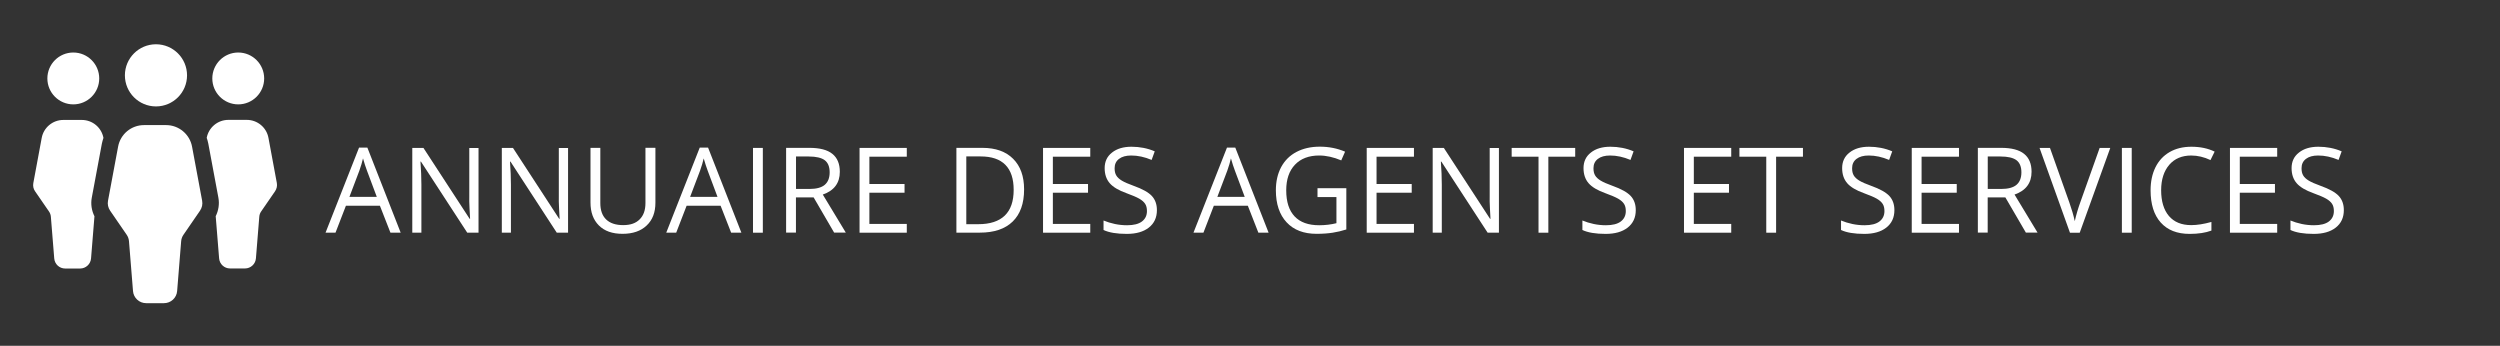
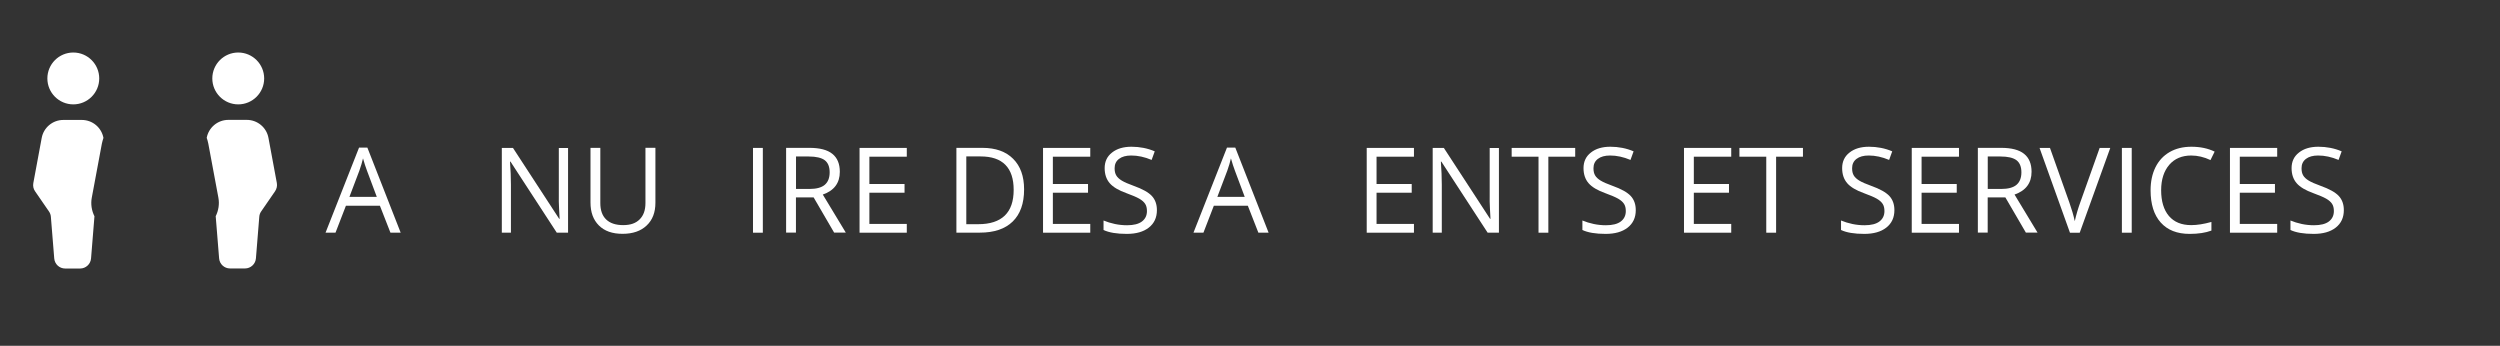
<svg xmlns="http://www.w3.org/2000/svg" id="Calque_1" viewBox="0 0 378.92 52.41">
  <rect x="0" y="0" width="378.92" height="52.41" fill="#333333" stroke="none" />
  <defs>
    <style>.cls-1{fill:#fff;}</style>
  </defs>
  <path class="cls-1" d="m59.18,35.27l-1.6-4.09h-5.15l-1.58,4.09h-1.51l5.08-12.9h1.26l5.05,12.9h-1.55Zm-2.07-5.43l-1.49-3.98c-.19-.5-.39-1.12-.6-1.85-.13.56-.31,1.18-.55,1.85l-1.51,3.98h4.16Z" />
-   <path class="cls-1" d="m72.53,35.27h-1.71l-7.02-10.78h-.07c.09,1.27.14,2.43.14,3.48v7.3h-1.38v-12.85h1.69l7,10.74h.07c-.01-.16-.04-.67-.08-1.52-.04-.86-.06-1.47-.04-1.84v-7.37h1.4v12.85Z" />
  <path class="cls-1" d="m86.1,35.27h-1.71l-7.02-10.78h-.07c.09,1.27.14,2.43.14,3.48v7.3h-1.38v-12.85h1.69l7,10.74h.07c-.01-.16-.04-.67-.08-1.52-.04-.86-.06-1.47-.04-1.84v-7.37h1.4v12.85Z" />
  <path class="cls-1" d="m99.34,22.42v8.31c0,1.46-.44,2.62-1.33,3.45-.88.84-2.1,1.26-3.65,1.26s-2.74-.42-3.59-1.27-1.27-2-1.27-3.48v-8.28h1.49v8.38c0,1.07.29,1.9.88,2.47.59.57,1.45.86,2.58.86s1.92-.29,2.5-.87c.59-.58.88-1.4.88-2.48v-8.37h1.49Z" />
-   <path class="cls-1" d="m110.82,35.27l-1.6-4.09h-5.15l-1.58,4.09h-1.51l5.08-12.9h1.26l5.05,12.9h-1.55Zm-2.07-5.43l-1.49-3.98c-.19-.5-.39-1.12-.6-1.85-.13.56-.31,1.18-.55,1.85l-1.51,3.98h4.16Z" />
  <path class="cls-1" d="m114.13,35.27v-12.85h1.49v12.85h-1.49Z" />
  <path class="cls-1" d="m120.64,29.92v5.34h-1.49v-12.85h3.52c1.58,0,2.74.3,3.49.91.75.6,1.13,1.51,1.13,2.72,0,1.7-.86,2.85-2.58,3.45l3.49,5.77h-1.77l-3.11-5.34h-2.68Zm0-1.28h2.05c1.05,0,1.83-.21,2.32-.63.49-.42.74-1.05.74-1.89s-.25-1.46-.75-1.84c-.5-.37-1.31-.56-2.41-.56h-1.94v4.91Z" />
  <path class="cls-1" d="m137.44,35.27h-7.16v-12.85h7.16v1.33h-5.67v4.14h5.33v1.32h-5.33v4.73h5.67v1.34Z" />
  <path class="cls-1" d="m155.22,28.72c0,2.12-.58,3.74-1.73,4.86-1.15,1.12-2.81,1.68-4.97,1.68h-3.56v-12.85h3.94c2,0,3.55.55,4.66,1.66s1.66,2.65,1.66,4.64Zm-1.58.05c0-1.68-.42-2.94-1.26-3.79-.84-.85-2.09-1.27-3.75-1.27h-2.17v10.27h1.82c1.78,0,3.12-.44,4.02-1.31.9-.88,1.34-2.17,1.34-3.89Z" />
  <path class="cls-1" d="m165.25,35.27h-7.16v-12.85h7.16v1.33h-5.67v4.14h5.33v1.32h-5.33v4.73h5.67v1.34Z" />
  <path class="cls-1" d="m175.35,31.85c0,1.13-.41,2.01-1.23,2.65s-1.93.95-3.34.95c-1.52,0-2.7-.2-3.52-.59v-1.44c.53.22,1.1.4,1.72.53.62.13,1.24.19,1.85.19,1,0,1.75-.19,2.25-.57s.76-.9.76-1.58c0-.45-.09-.81-.27-1.09-.18-.28-.48-.55-.9-.79-.42-.24-1.06-.51-1.91-.82-1.2-.43-2.05-.93-2.56-1.52-.51-.59-.77-1.35-.77-2.29,0-.99.37-1.78,1.12-2.36.74-.59,1.73-.88,2.95-.88s2.45.23,3.52.7l-.47,1.3c-1.06-.45-2.09-.67-3.09-.67-.79,0-1.41.17-1.85.51-.45.34-.67.81-.67,1.42,0,.45.08.81.25,1.09.16.28.44.54.83.78s.99.5,1.79.79c1.35.48,2.27,1,2.78,1.55.51.55.76,1.27.76,2.14Z" />
  <path class="cls-1" d="m190.73,35.27l-1.6-4.09h-5.15l-1.58,4.09h-1.51l5.08-12.9h1.26l5.05,12.9h-1.55Zm-2.07-5.43l-1.49-3.98c-.19-.5-.39-1.12-.6-1.85-.13.56-.31,1.18-.55,1.85l-1.51,3.98h4.16Z" />
-   <path class="cls-1" d="m199.69,28.53h4.37v6.25c-.68.22-1.37.38-2.07.49s-1.52.17-2.44.17c-1.95,0-3.46-.58-4.54-1.74-1.08-1.16-1.63-2.78-1.63-4.86,0-1.34.27-2.51.8-3.51.54-1,1.31-1.77,2.32-2.3,1.01-.53,2.19-.8,3.54-.8s2.65.25,3.83.76l-.58,1.32c-1.16-.49-2.28-.74-3.35-.74-1.56,0-2.79.47-3.67,1.4s-1.32,2.22-1.32,3.88c0,1.73.42,3.05,1.27,3.95s2.09,1.34,3.73,1.34c.89,0,1.76-.1,2.61-.31v-3.96h-2.87v-1.34Z" />
  <path class="cls-1" d="m214.31,35.27h-7.16v-12.85h7.16v1.33h-5.67v4.14h5.33v1.32h-5.33v4.73h5.67v1.34Z" />
  <path class="cls-1" d="m227.19,35.27h-1.71l-7.02-10.78h-.07c.09,1.27.14,2.43.14,3.48v7.3h-1.38v-12.85h1.69l7,10.74h.07c-.01-.16-.04-.67-.08-1.52-.04-.86-.06-1.47-.04-1.84v-7.37h1.4v12.85Z" />
  <path class="cls-1" d="m234.68,35.27h-1.49v-11.52h-4.07v-1.33h9.63v1.33h-4.07v11.52Z" />
  <path class="cls-1" d="m247.93,31.85c0,1.13-.41,2.01-1.23,2.65s-1.93.95-3.34.95c-1.52,0-2.7-.2-3.52-.59v-1.44c.53.22,1.1.4,1.72.53.62.13,1.24.19,1.85.19,1,0,1.75-.19,2.25-.57s.76-.9.76-1.58c0-.45-.09-.81-.27-1.09-.18-.28-.48-.55-.9-.79-.42-.24-1.06-.51-1.91-.82-1.2-.43-2.05-.93-2.56-1.52-.51-.59-.77-1.35-.77-2.29,0-.99.37-1.78,1.12-2.36.74-.59,1.73-.88,2.95-.88s2.45.23,3.52.7l-.47,1.3c-1.06-.45-2.09-.67-3.09-.67-.79,0-1.41.17-1.85.51-.45.34-.67.81-.67,1.42,0,.45.08.81.25,1.09.16.28.44.54.83.78s.99.5,1.79.79c1.35.48,2.27,1,2.78,1.55.51.55.76,1.27.76,2.14Z" />
  <path class="cls-1" d="m262.4,35.27h-7.16v-12.85h7.16v1.33h-5.67v4.14h5.33v1.32h-5.33v4.73h5.67v1.34Z" />
  <path class="cls-1" d="m269.2,35.27h-1.49v-11.52h-4.07v-1.33h9.63v1.33h-4.07v11.52Z" />
  <path class="cls-1" d="m287.13,31.85c0,1.13-.41,2.01-1.23,2.65s-1.93.95-3.34.95c-1.52,0-2.7-.2-3.52-.59v-1.44c.53.22,1.1.4,1.72.53.62.13,1.24.19,1.85.19,1,0,1.75-.19,2.25-.57s.76-.9.76-1.58c0-.45-.09-.81-.27-1.09-.18-.28-.48-.55-.9-.79-.42-.24-1.06-.51-1.91-.82-1.2-.43-2.05-.93-2.56-1.52-.51-.59-.77-1.35-.77-2.29,0-.99.37-1.78,1.12-2.36.74-.59,1.73-.88,2.95-.88s2.45.23,3.52.7l-.47,1.3c-1.06-.45-2.09-.67-3.09-.67-.79,0-1.41.17-1.85.51-.45.34-.67.81-.67,1.42,0,.45.08.81.25,1.09.16.28.44.54.83.78s.99.5,1.79.79c1.35.48,2.27,1,2.78,1.55.51.55.76,1.27.76,2.14Z" />
  <path class="cls-1" d="m296.92,35.27h-7.16v-12.85h7.16v1.33h-5.67v4.14h5.33v1.32h-5.33v4.73h5.67v1.34Z" />
  <path class="cls-1" d="m301.27,29.92v5.34h-1.49v-12.85h3.52c1.58,0,2.74.3,3.49.91.75.6,1.13,1.51,1.13,2.72,0,1.7-.86,2.85-2.58,3.45l3.49,5.77h-1.77l-3.11-5.34h-2.68Zm0-1.28h2.05c1.05,0,1.83-.21,2.32-.63.49-.42.74-1.05.74-1.89s-.25-1.46-.75-1.84c-.5-.37-1.31-.56-2.41-.56h-1.94v4.91Z" />
  <path class="cls-1" d="m318.24,22.42h1.61l-4.63,12.85h-1.48l-4.61-12.85h1.58l2.95,8.31c.34.96.61,1.88.81,2.79.21-.95.49-1.9.83-2.84l2.94-8.26Z" />
  <path class="cls-1" d="m321.61,35.27v-12.85h1.49v12.85h-1.49Z" />
  <path class="cls-1" d="m332.13,23.57c-1.41,0-2.53.47-3.34,1.41s-1.23,2.23-1.23,3.86.39,2.98,1.18,3.9c.79.92,1.91,1.38,3.37,1.38.9,0,1.92-.16,3.07-.48v1.31c-.89.33-1.99.5-3.3.5-1.89,0-3.35-.57-4.38-1.72-1.03-1.15-1.54-2.78-1.54-4.9,0-1.32.25-2.48.74-3.48.5-1,1.21-1.76,2.14-2.3.93-.54,2.03-.81,3.3-.81,1.35,0,2.53.25,3.53.74l-.63,1.28c-.97-.46-1.95-.69-2.92-.69Z" />
  <path class="cls-1" d="m345.15,35.27h-7.16v-12.85h7.16v1.33h-5.67v4.14h5.33v1.32h-5.33v4.73h5.67v1.34Z" />
  <path class="cls-1" d="m355.25,31.85c0,1.13-.41,2.01-1.23,2.65s-1.93.95-3.34.95c-1.52,0-2.7-.2-3.52-.59v-1.44c.53.22,1.1.4,1.72.53.62.13,1.24.19,1.85.19,1,0,1.75-.19,2.25-.57s.76-.9.76-1.58c0-.45-.09-.81-.27-1.09-.18-.28-.48-.55-.9-.79-.42-.24-1.06-.51-1.91-.82-1.2-.43-2.05-.93-2.56-1.52-.51-.59-.77-1.35-.77-2.29,0-.99.37-1.78,1.12-2.36.74-.59,1.73-.88,2.95-.88s2.45.23,3.52.7l-.47,1.3c-1.06-.45-2.09-.67-3.09-.67-.79,0-1.41.17-1.85.51-.45.34-.67.81-.67,1.42,0,.45.08.81.25,1.09.16.28.44.54.83.78s.99.5,1.79.79c1.35.48,2.27,1,2.78,1.55.51.55.76,1.27.76,2.14Z" />
  <path class="cls-1" d="m41.96,27.74l-1.27-6.84c-.29-1.58-1.67-2.73-3.28-2.73h-2.8c-1.6,0-2.98,1.14-3.28,2.72.09.28.19.57.24.87l1.53,8.2c.18.97.02,1.95-.41,2.82,0,.02.01.05.01.07l.51,6.31c.07.87.79,1.53,1.66,1.53h2.26c.87,0,1.59-.67,1.66-1.53l.51-6.31c.02-.29.12-.57.29-.81l2.1-3.05c.25-.37.35-.82.27-1.25ZM11.11,15.82c2.17,0,3.93-1.76,3.93-3.93s-1.76-3.93-3.93-3.93-3.93,1.76-3.93,3.93,1.76,3.93,3.93,3.93Zm25,0c2.17,0,3.93-1.76,3.93-3.93s-1.76-3.93-3.93-3.93-3.93,1.76-3.93,3.93,1.76,3.93,3.93,3.93Zm-23.71,2.36h-2.8c-1.61,0-2.99,1.15-3.28,2.73l-1.27,6.84c-.08.44.01.89.27,1.25l2.1,3.05c.17.24.27.52.29.81l.51,6.31c.07.87.79,1.53,1.66,1.53h2.26c.87,0,1.59-.67,1.66-1.53l.51-6.31s.01-.05.01-.07c-.43-.87-.59-1.85-.41-2.82l1.53-8.2c.06-.3.15-.59.24-.87-.3-1.58-1.67-2.72-3.28-2.72Z" />
-   <path class="cls-1" d="m23.64,16.13c2.6,0,4.71-2.11,4.71-4.71s-2.11-4.71-4.71-4.71-4.71,2.11-4.71,4.71,2.11,4.71,4.71,4.71Zm7,14.3l-1.53-8.2c-.35-1.89-2.01-3.27-3.93-3.27h-3.35c-1.93,0-3.58,1.37-3.93,3.27l-1.53,8.2c-.1.52.02,1.06.32,1.5l2.51,3.65c.2.29.32.62.35.97l.61,7.56c.08,1.04.95,1.84,1.99,1.84h2.71c1.04,0,1.91-.8,1.99-1.84l.61-7.56c.03-.35.15-.68.35-.97l2.51-3.65c.3-.44.42-.98.32-1.5Z" />
</svg>